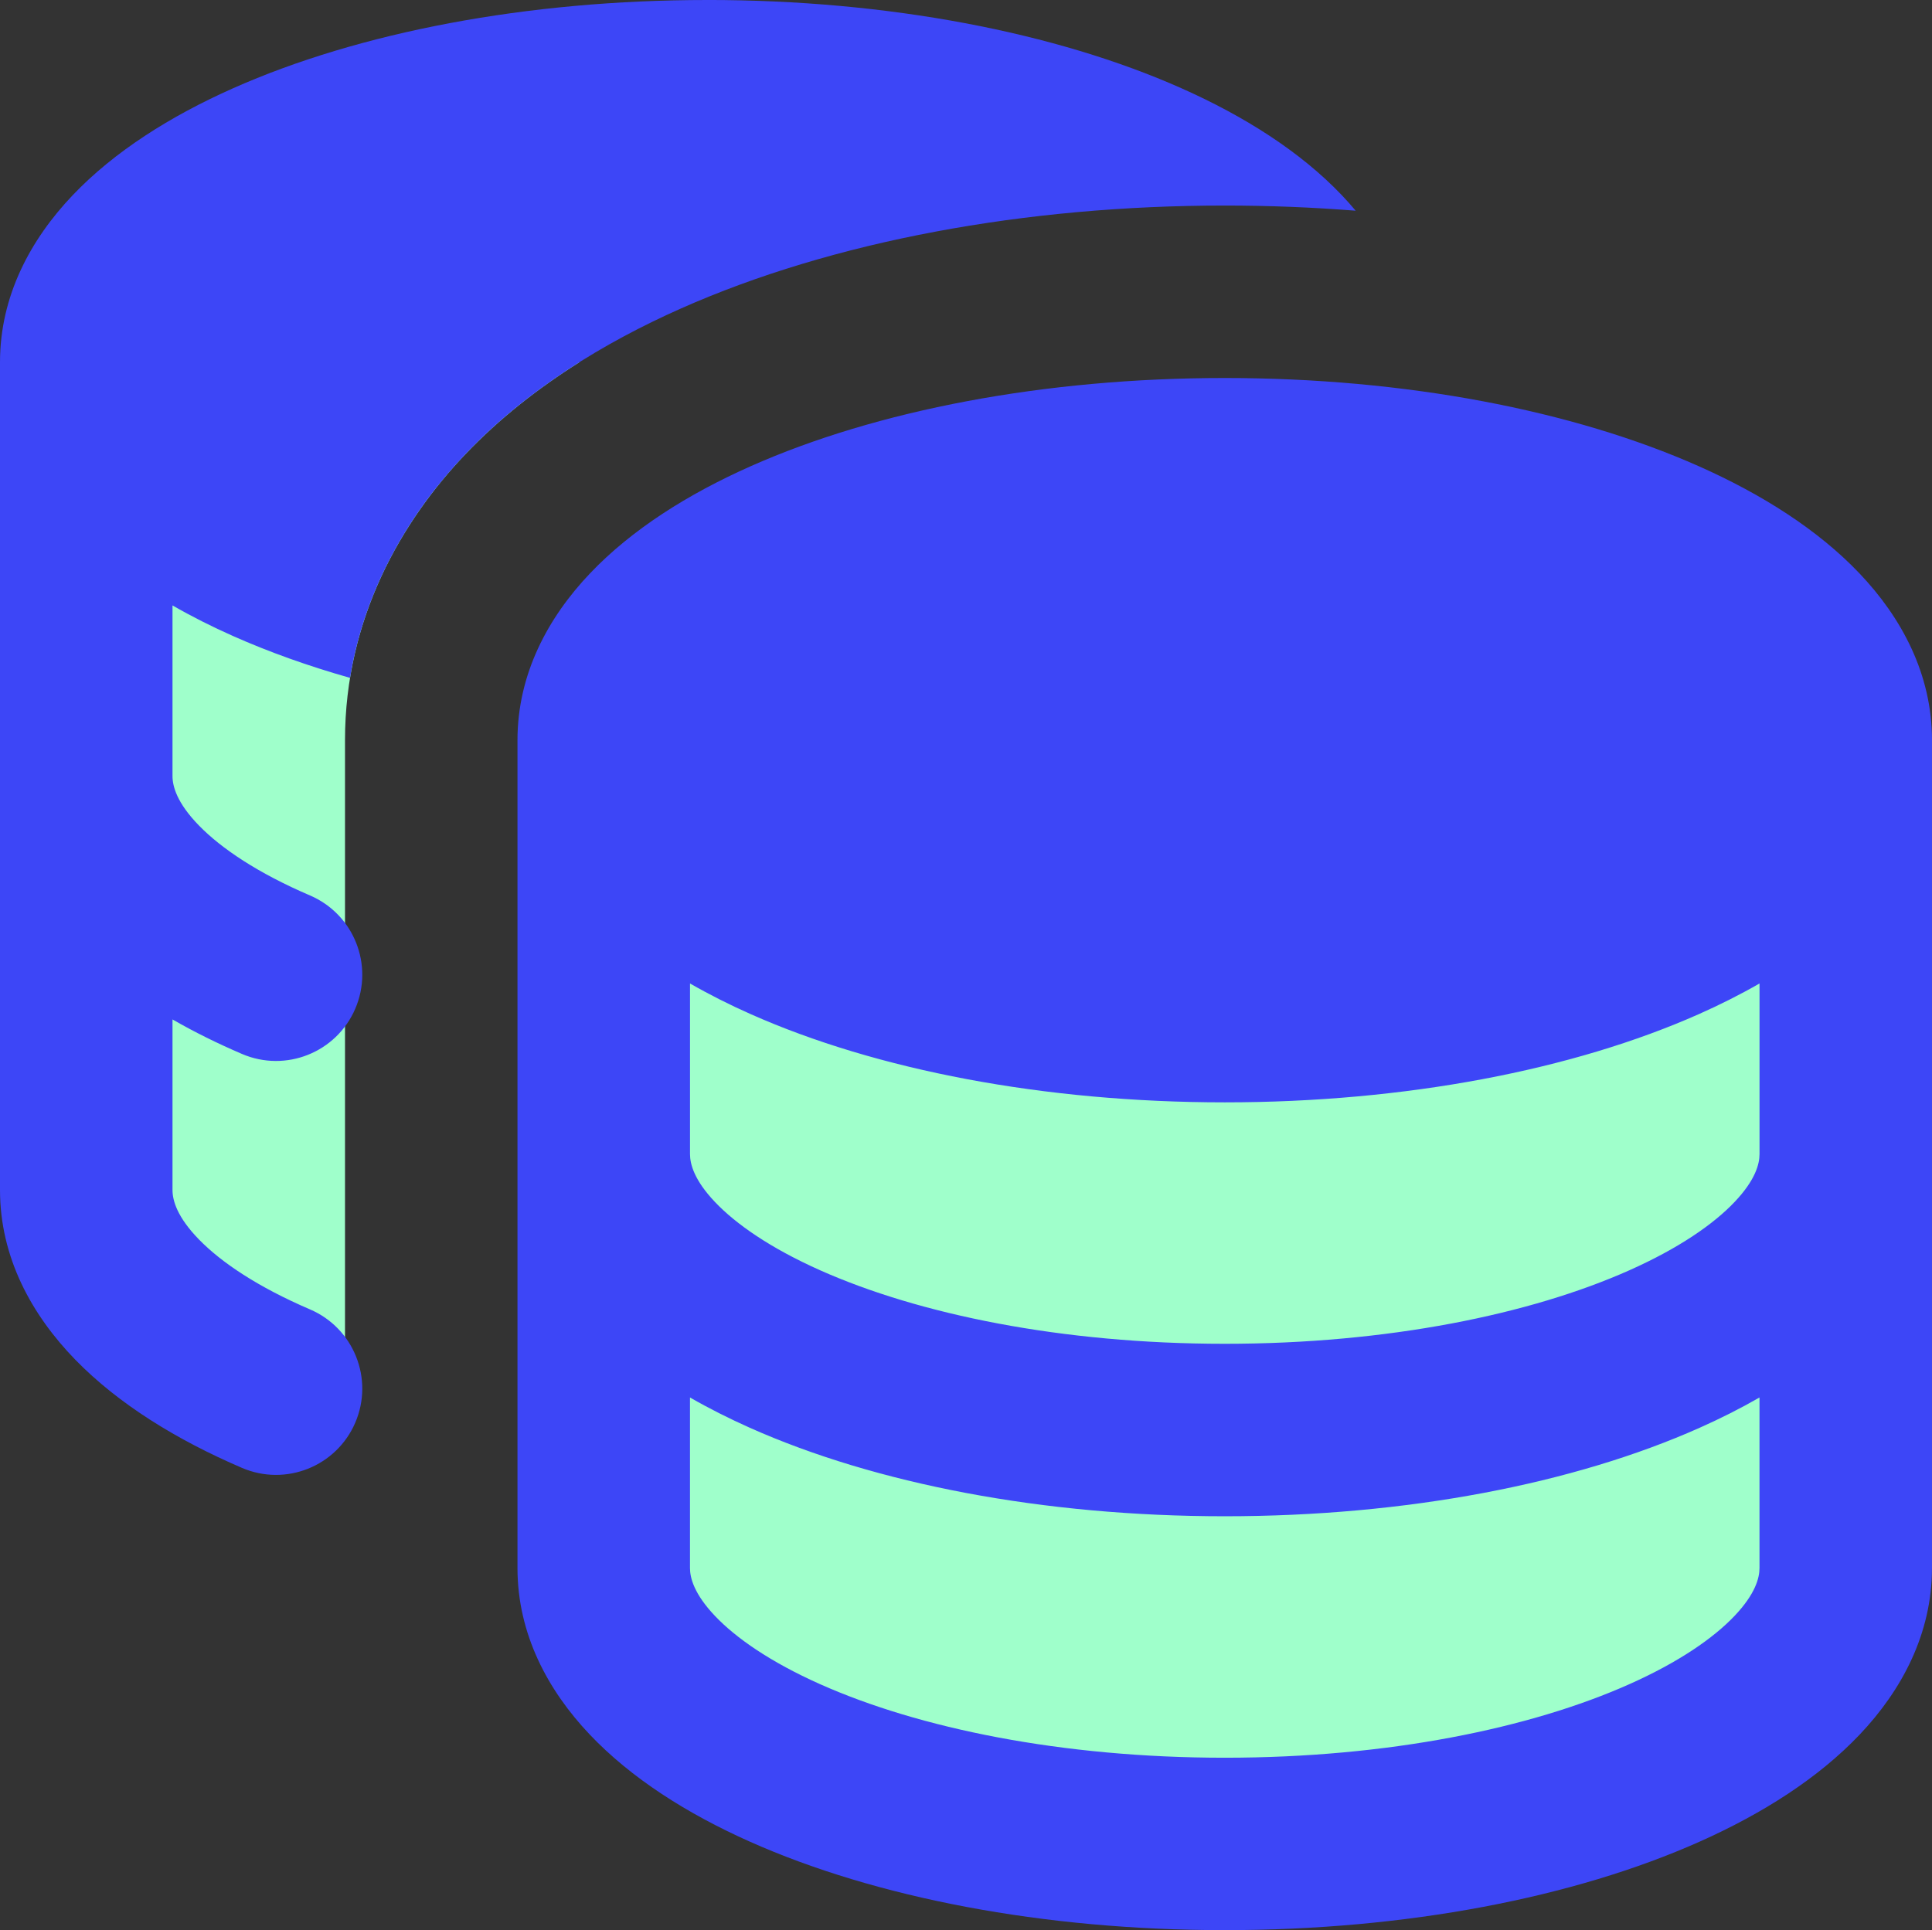
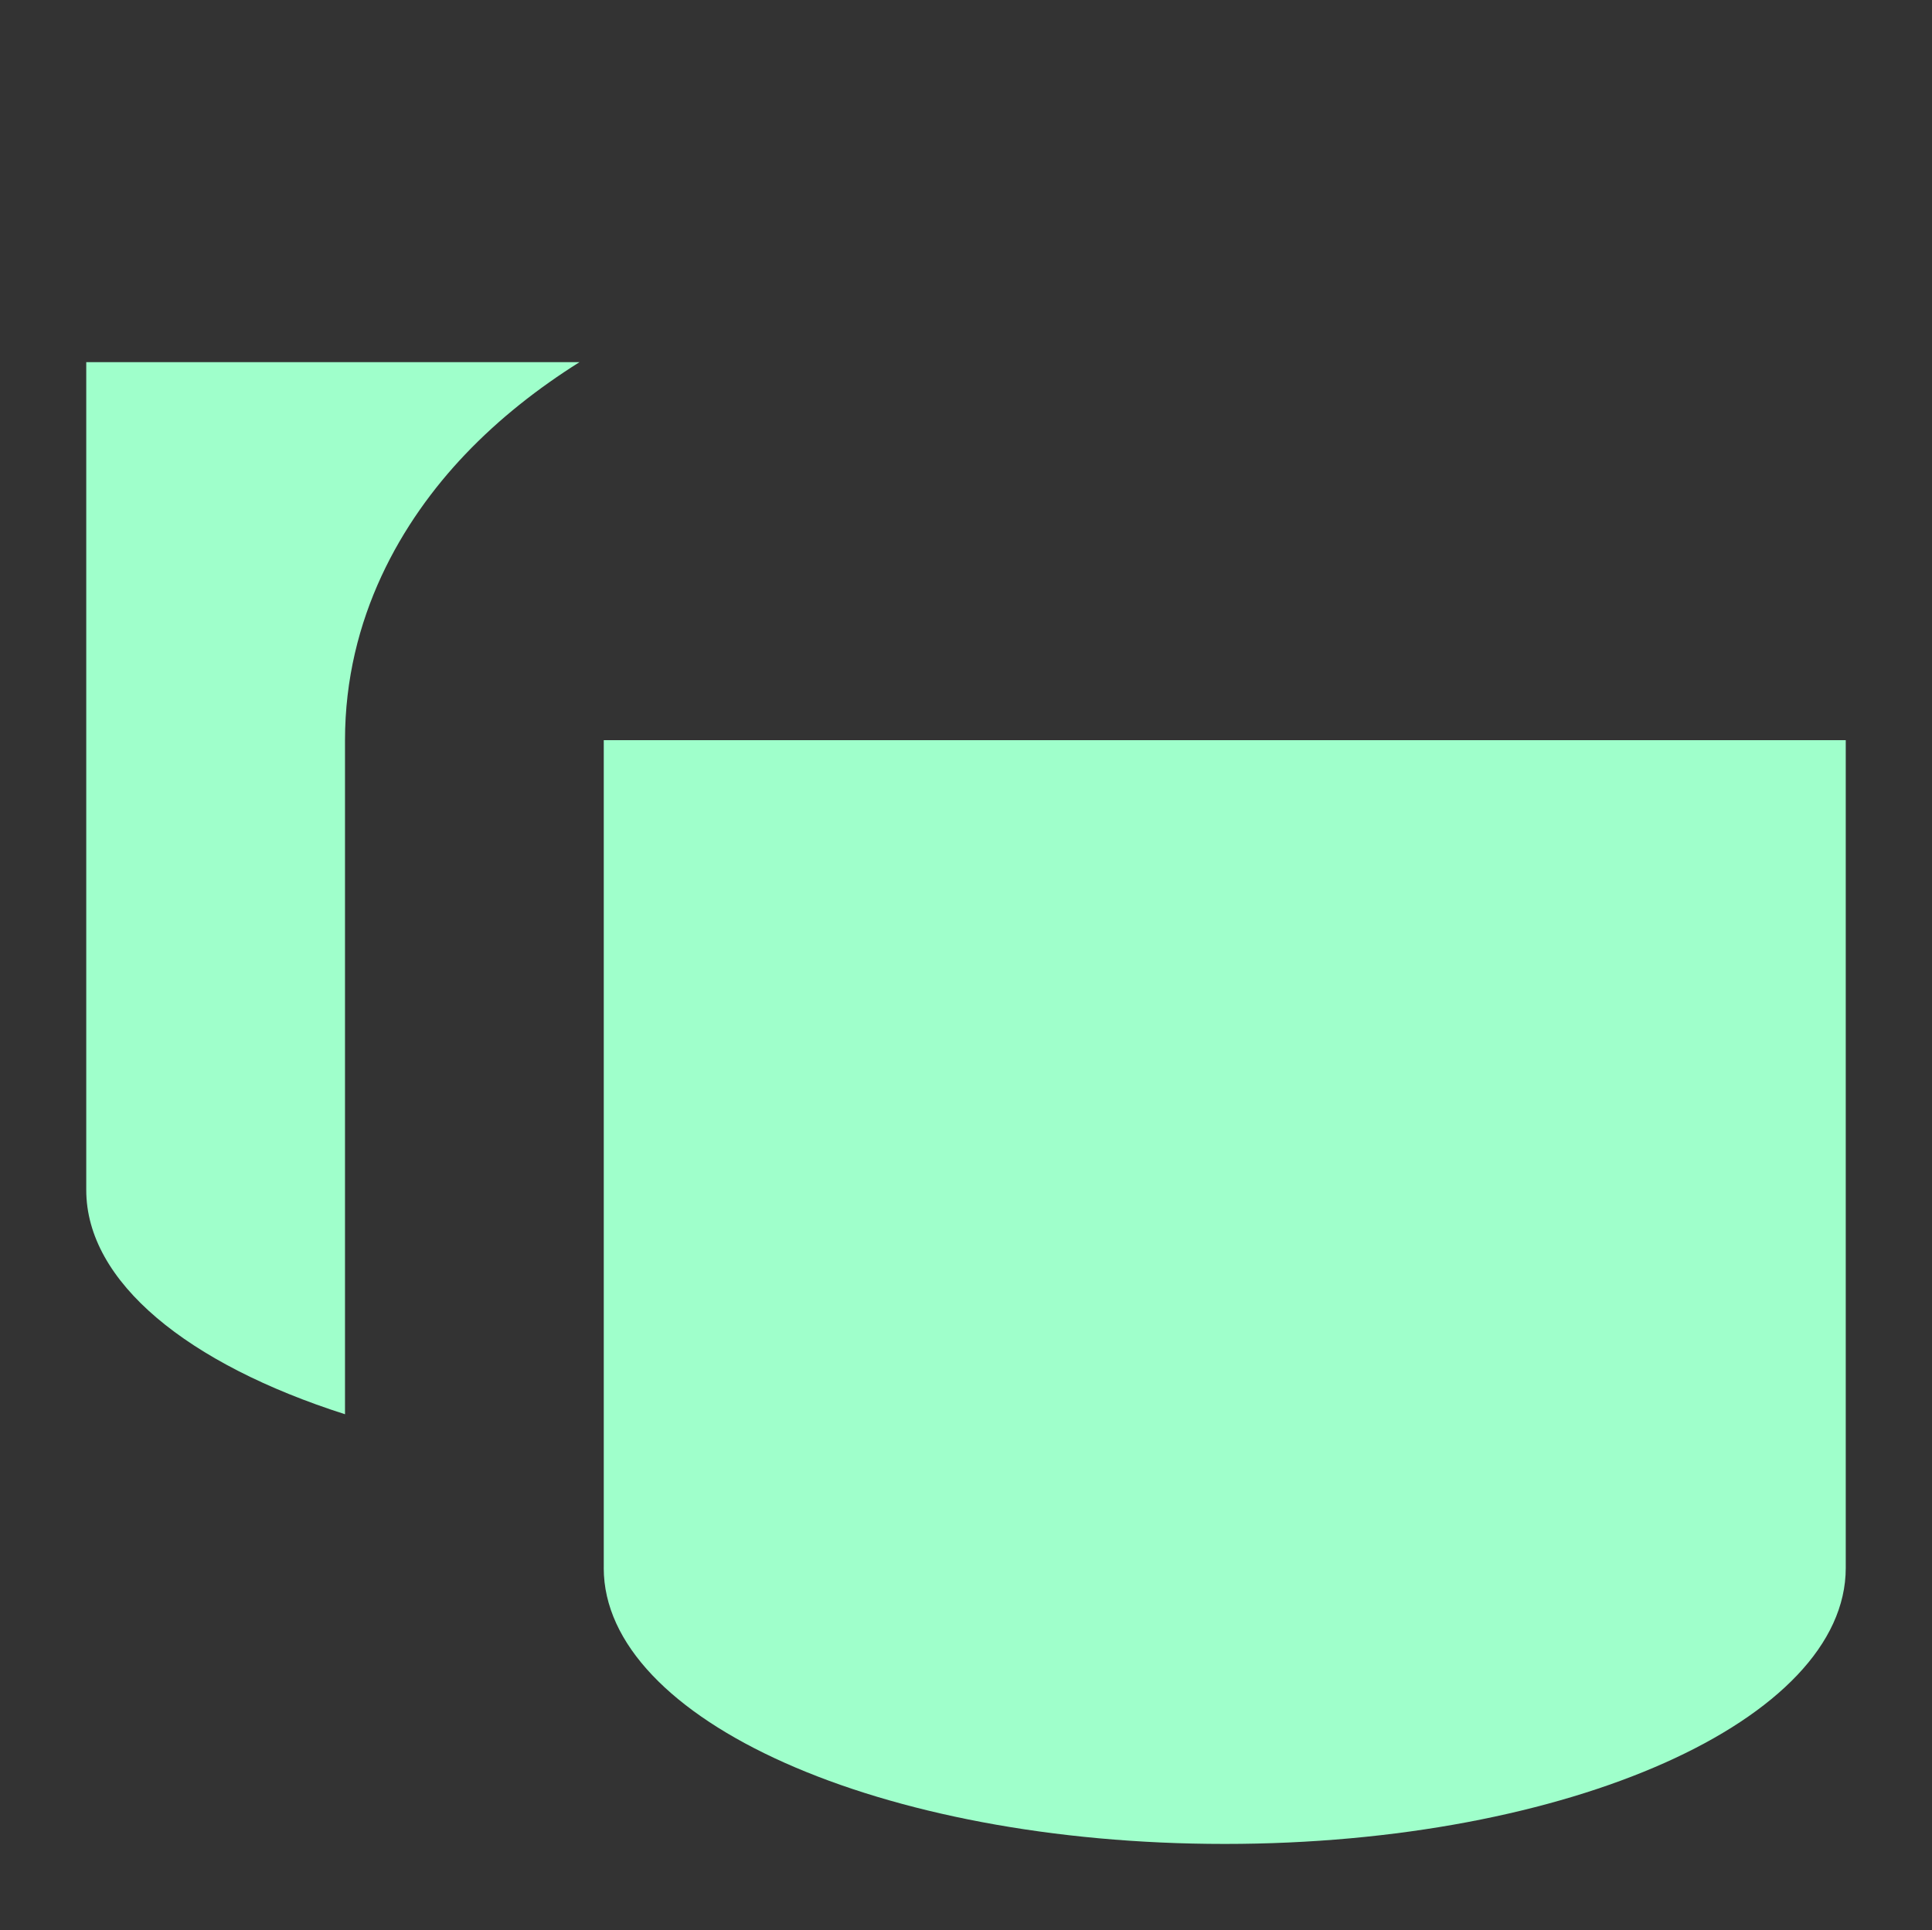
<svg xmlns="http://www.w3.org/2000/svg" id="Layer_1" version="1.1" viewBox="0 0 75.487 75.433">
  <rect x="0" y="0" width="75.487" height="75.433" fill="#333333" stroke="none" />
  <defs>
    <style>
      .st0 {
        fill: #9fffcb;
      }

      .st0, .st1 {
        fill-rule: evenodd;
      }

      .st1 {
        fill: #3d46f7;
      }
    </style>
  </defs>
  <g id="coins-stack--accounting-billing-payment-stack-cash-coins-currency-money-finance">
    <path id="Union" class="st0" d="M3.37,14.154h19.271c-1.6,1.006-3.127,2.197-4.468,3.607-2.466,2.591-4.693,6.381-4.693,11.167v26.342c-6.137-1.961-10.11-5.164-10.11-8.764V14.154ZM23.59,61.279V28.927h48.527v32.352c0,5.931-10.784,10.784-24.264,10.784s-24.264-4.853-24.264-10.784Z" />
-     <path id="Union_2" class="st1" d="M27.634,0c-7.059,0-13.611,1.265-18.526,3.449-2.453,1.09-4.646,2.475-6.272,4.184-1.643,1.726-2.836,3.935-2.836,6.521v32.352c0,2.642,1.245,4.891,2.946,6.637,1.686,1.73,3.96,3.13,6.509,4.224,1.71.734,3.692-.058,4.426-1.768.734-1.71-.057-3.692-1.768-4.426-2.03-.871-3.463-1.833-4.339-2.733-.862-.884-1.034-1.535-1.034-1.934v-6.665c.856.493,1.767.942,2.715,1.349,1.71.734,3.692-.057,4.426-1.768.734-1.71-.057-3.692-1.768-4.426-2.03-.871-3.463-1.833-4.339-2.733-.862-.884-1.034-1.535-1.034-1.934v-6.668c.752.433,1.546.832,2.368,1.197,1.399.622,2.93,1.169,4.568,1.634.596-3.649,2.465-6.597,4.497-8.732,2.422-2.545,5.45-4.378,8.417-5.697,5.961-2.649,13.487-4.03,21.263-4.03,1.722,0,3.433.068,5.116.202-.173-.207-.353-.408-.538-.603-1.626-1.708-3.82-3.094-6.272-4.184-4.914-2.184-11.467-3.449-18.526-3.449ZM75.487,28.927c0-2.586-1.193-4.795-2.836-6.521-1.626-1.708-3.82-3.094-6.272-4.184-4.914-2.184-11.466-3.449-18.526-3.449s-13.611,1.265-18.526,3.449c-2.453,1.09-4.646,2.475-6.272,4.184-1.643,1.726-2.836,3.935-2.836,6.521v32.352c0,2.575,1.184,4.78,2.82,6.505,1.619,1.708,3.805,3.095,6.254,4.188,4.907,2.189,11.461,3.46,18.56,3.46s13.653-1.271,18.56-3.46c2.449-1.093,4.635-2.48,6.254-4.188,1.635-1.725,2.819-3.93,2.819-6.505V28.927ZM26.96,38.435c.752.433,1.546.832,2.368,1.197,4.914,2.184,11.467,3.449,18.526,3.449s13.611-1.265,18.526-3.449c.822-.365,1.615-.764,2.368-1.197v6.668c0,.391-.164,1.017-.972,1.869-.824.87-2.177,1.808-4.109,2.67-3.855,1.72-9.432,2.875-15.813,2.875s-11.958-1.155-15.814-2.875c-1.932-.862-3.284-1.8-4.108-2.67-.808-.852-.972-1.478-.972-1.869v-6.668ZM29.293,55.797c-.81-.362-1.592-.755-2.334-1.182v6.664c0,.39.164,1.016.972,1.869.824.87,2.177,1.808,4.108,2.67,3.855,1.72,9.432,2.876,15.814,2.876s11.958-1.155,15.813-2.876c1.932-.862,3.284-1.8,4.109-2.67.808-.853.972-1.478.972-1.869v-6.664c-.742.427-1.523.821-2.334,1.182-4.907,2.189-11.462,3.46-18.56,3.46s-13.653-1.271-18.56-3.46Z" />
  </g>
</svg>